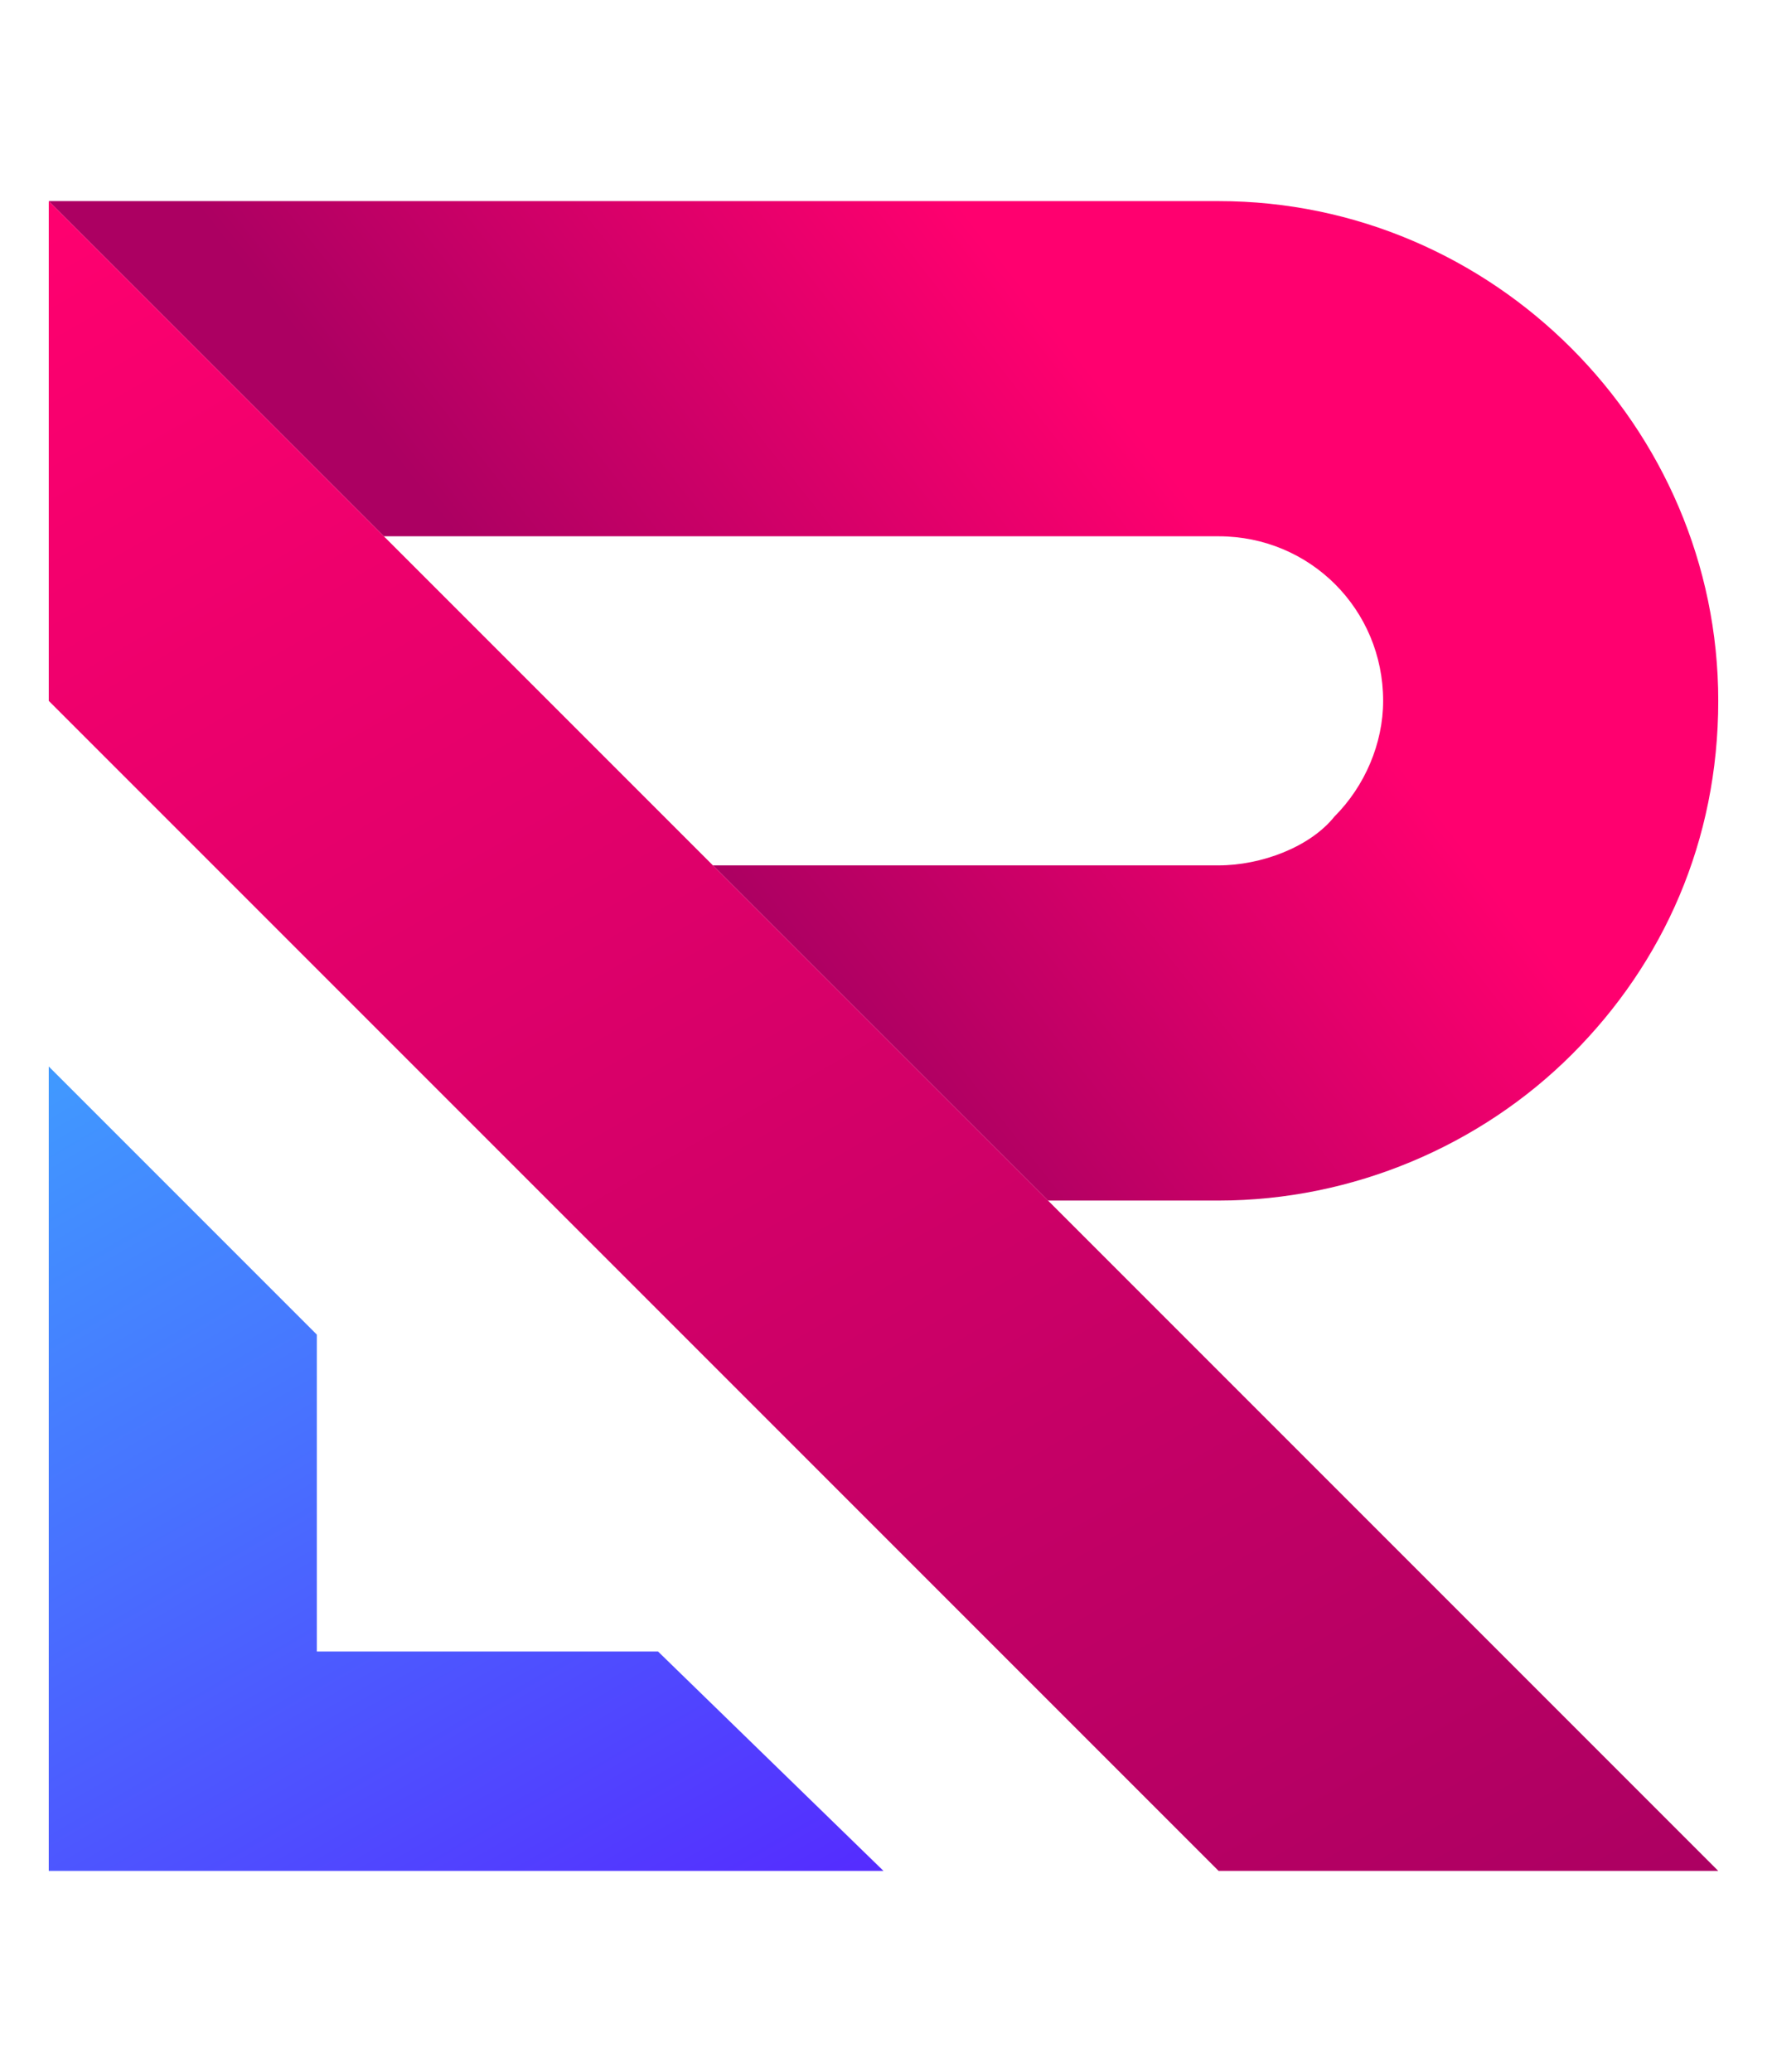
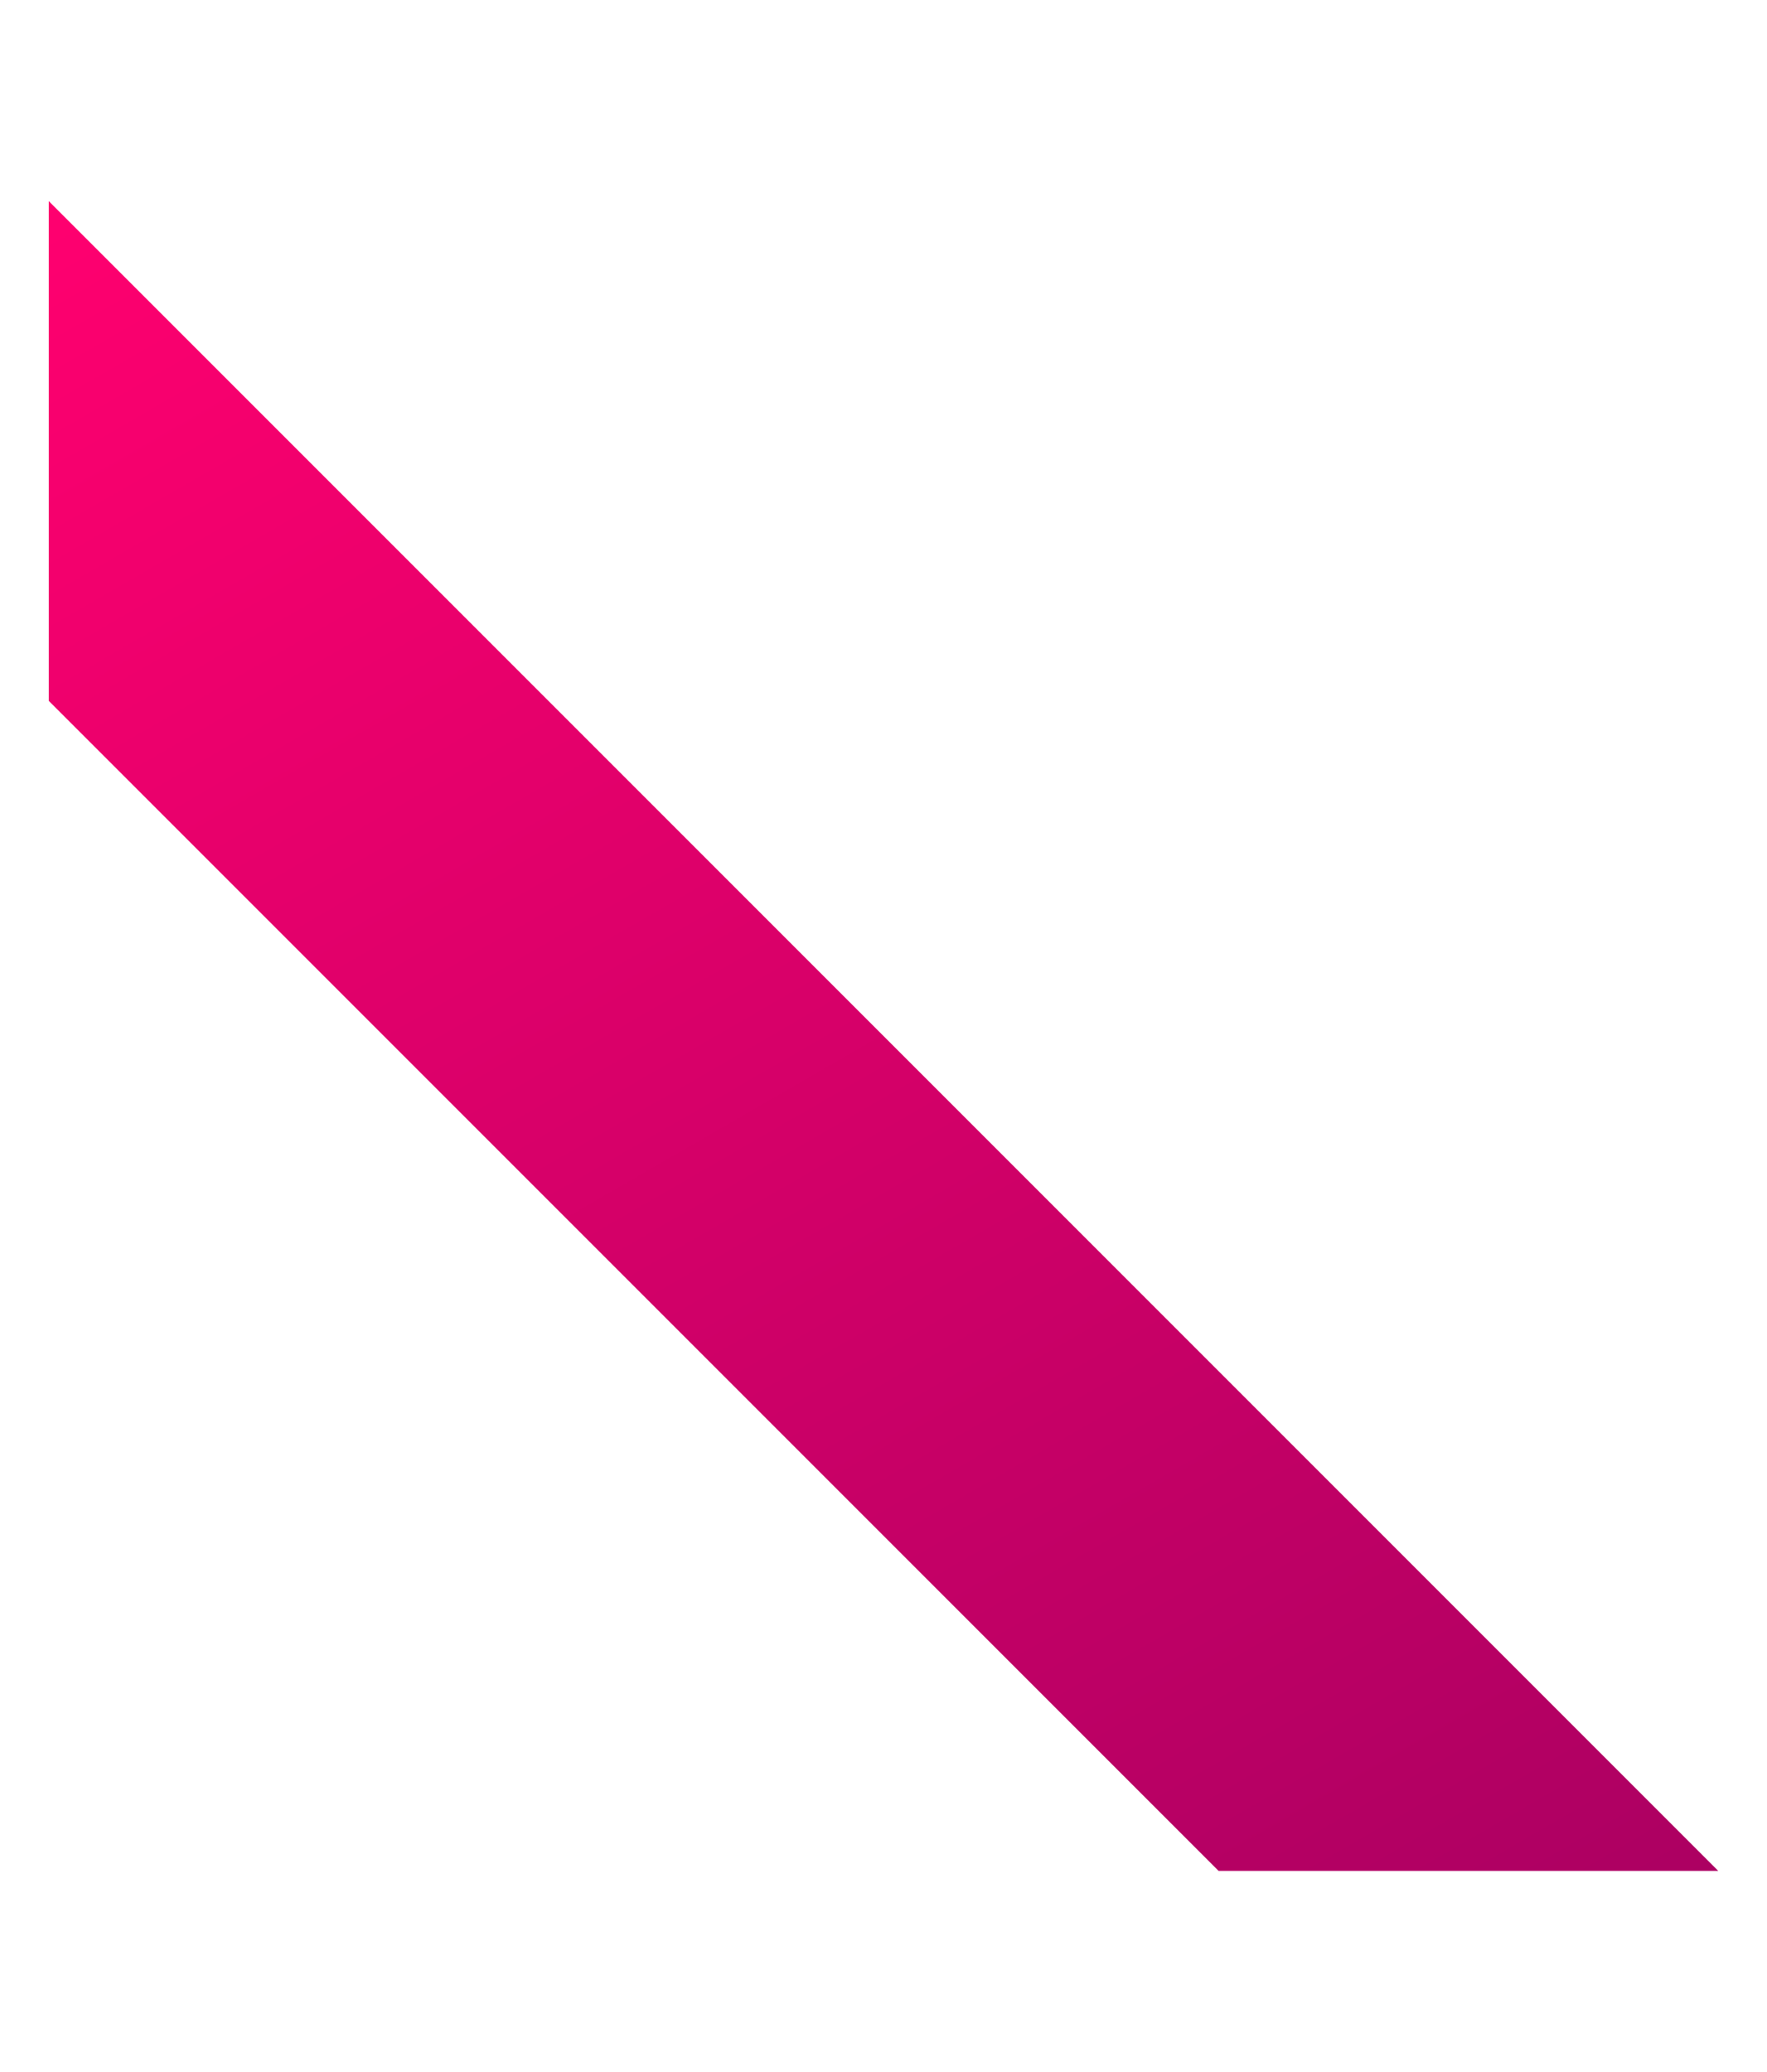
<svg xmlns="http://www.w3.org/2000/svg" id="Слой_1" x="0px" y="0px" viewBox="0 0 29 34" style="enable-background:new 0 0 29 34;" xml:space="preserve">
  <style type="text/css">	.st0{fill:url(#SVGID_1_);}	.st1{fill:url(#SVGID_00000030482306293050471720000014268763901949319076_);}	.st2{fill:url(#SVGID_00000067227099231155283180000018181730399303885758_);}</style>
  <g>
    <linearGradient id="SVGID_1_" gradientUnits="userSpaceOnUse" x1="18.211" y1="29.525" x2="10.449" y2="23.419" gradientTransform="matrix(1 0 0 -1 0 36)">
      <stop offset="0" style="stop-color:#FF006F" />
      <stop offset="1" style="stop-color:#AC0062" />
    </linearGradient>
-     <path class="st0" d="M28.2,11.5c0,2.3-0.9,4.3-2.4,5.8c-1.5,1.5-3.6,2.4-5.8,2.4h-2.8l-5.5-5.5H20c0.7,0,1.5-0.3,1.9-0.8  c0.5-0.5,0.8-1.2,0.8-1.9c0-1.5-1.2-2.7-2.7-2.7H6.3L0.8,3.3H20C24.5,3.3,28.2,7,28.2,11.5z" />
    <linearGradient id="SVGID_00000056385748302252620600000007893108933995146928_" gradientUnits="userSpaceOnUse" x1="0.181" y1="18.19" x2="9.353" y2="2.303" gradientTransform="matrix(1 0 0 -1 0 36)">
      <stop offset="0" style="stop-color:#409AFF" />
      <stop offset="0.395" style="stop-color:#4871FF" />
      <stop offset="1" style="stop-color:#552BFF" />
    </linearGradient>
-     <polygon style="fill:url(#SVGID_00000056385748302252620600000007893108933995146928_);" points="10.8,27.1 5.2,27.1 5.2,21.9   0.8,17.5 0.8,30.7 3.5,30.7 5.2,30.7 14.5,30.7  " />
    <linearGradient id="SVGID_00000131343253684162388140000008503461344420805782_" gradientUnits="userSpaceOnUse" x1="3.339" y1="34.205" x2="22.064" y2="1.773" gradientTransform="matrix(1 0 0 -1 0 36)">
      <stop offset="0" style="stop-color:#FF006F" />
      <stop offset="1" style="stop-color:#AC0062" />
    </linearGradient>
    <polygon style="fill:url(#SVGID_00000131343253684162388140000008503461344420805782_);" points="28.2,30.7 20,30.7 0.8,11.5   0.8,3.3  " />
  </g>
</svg>